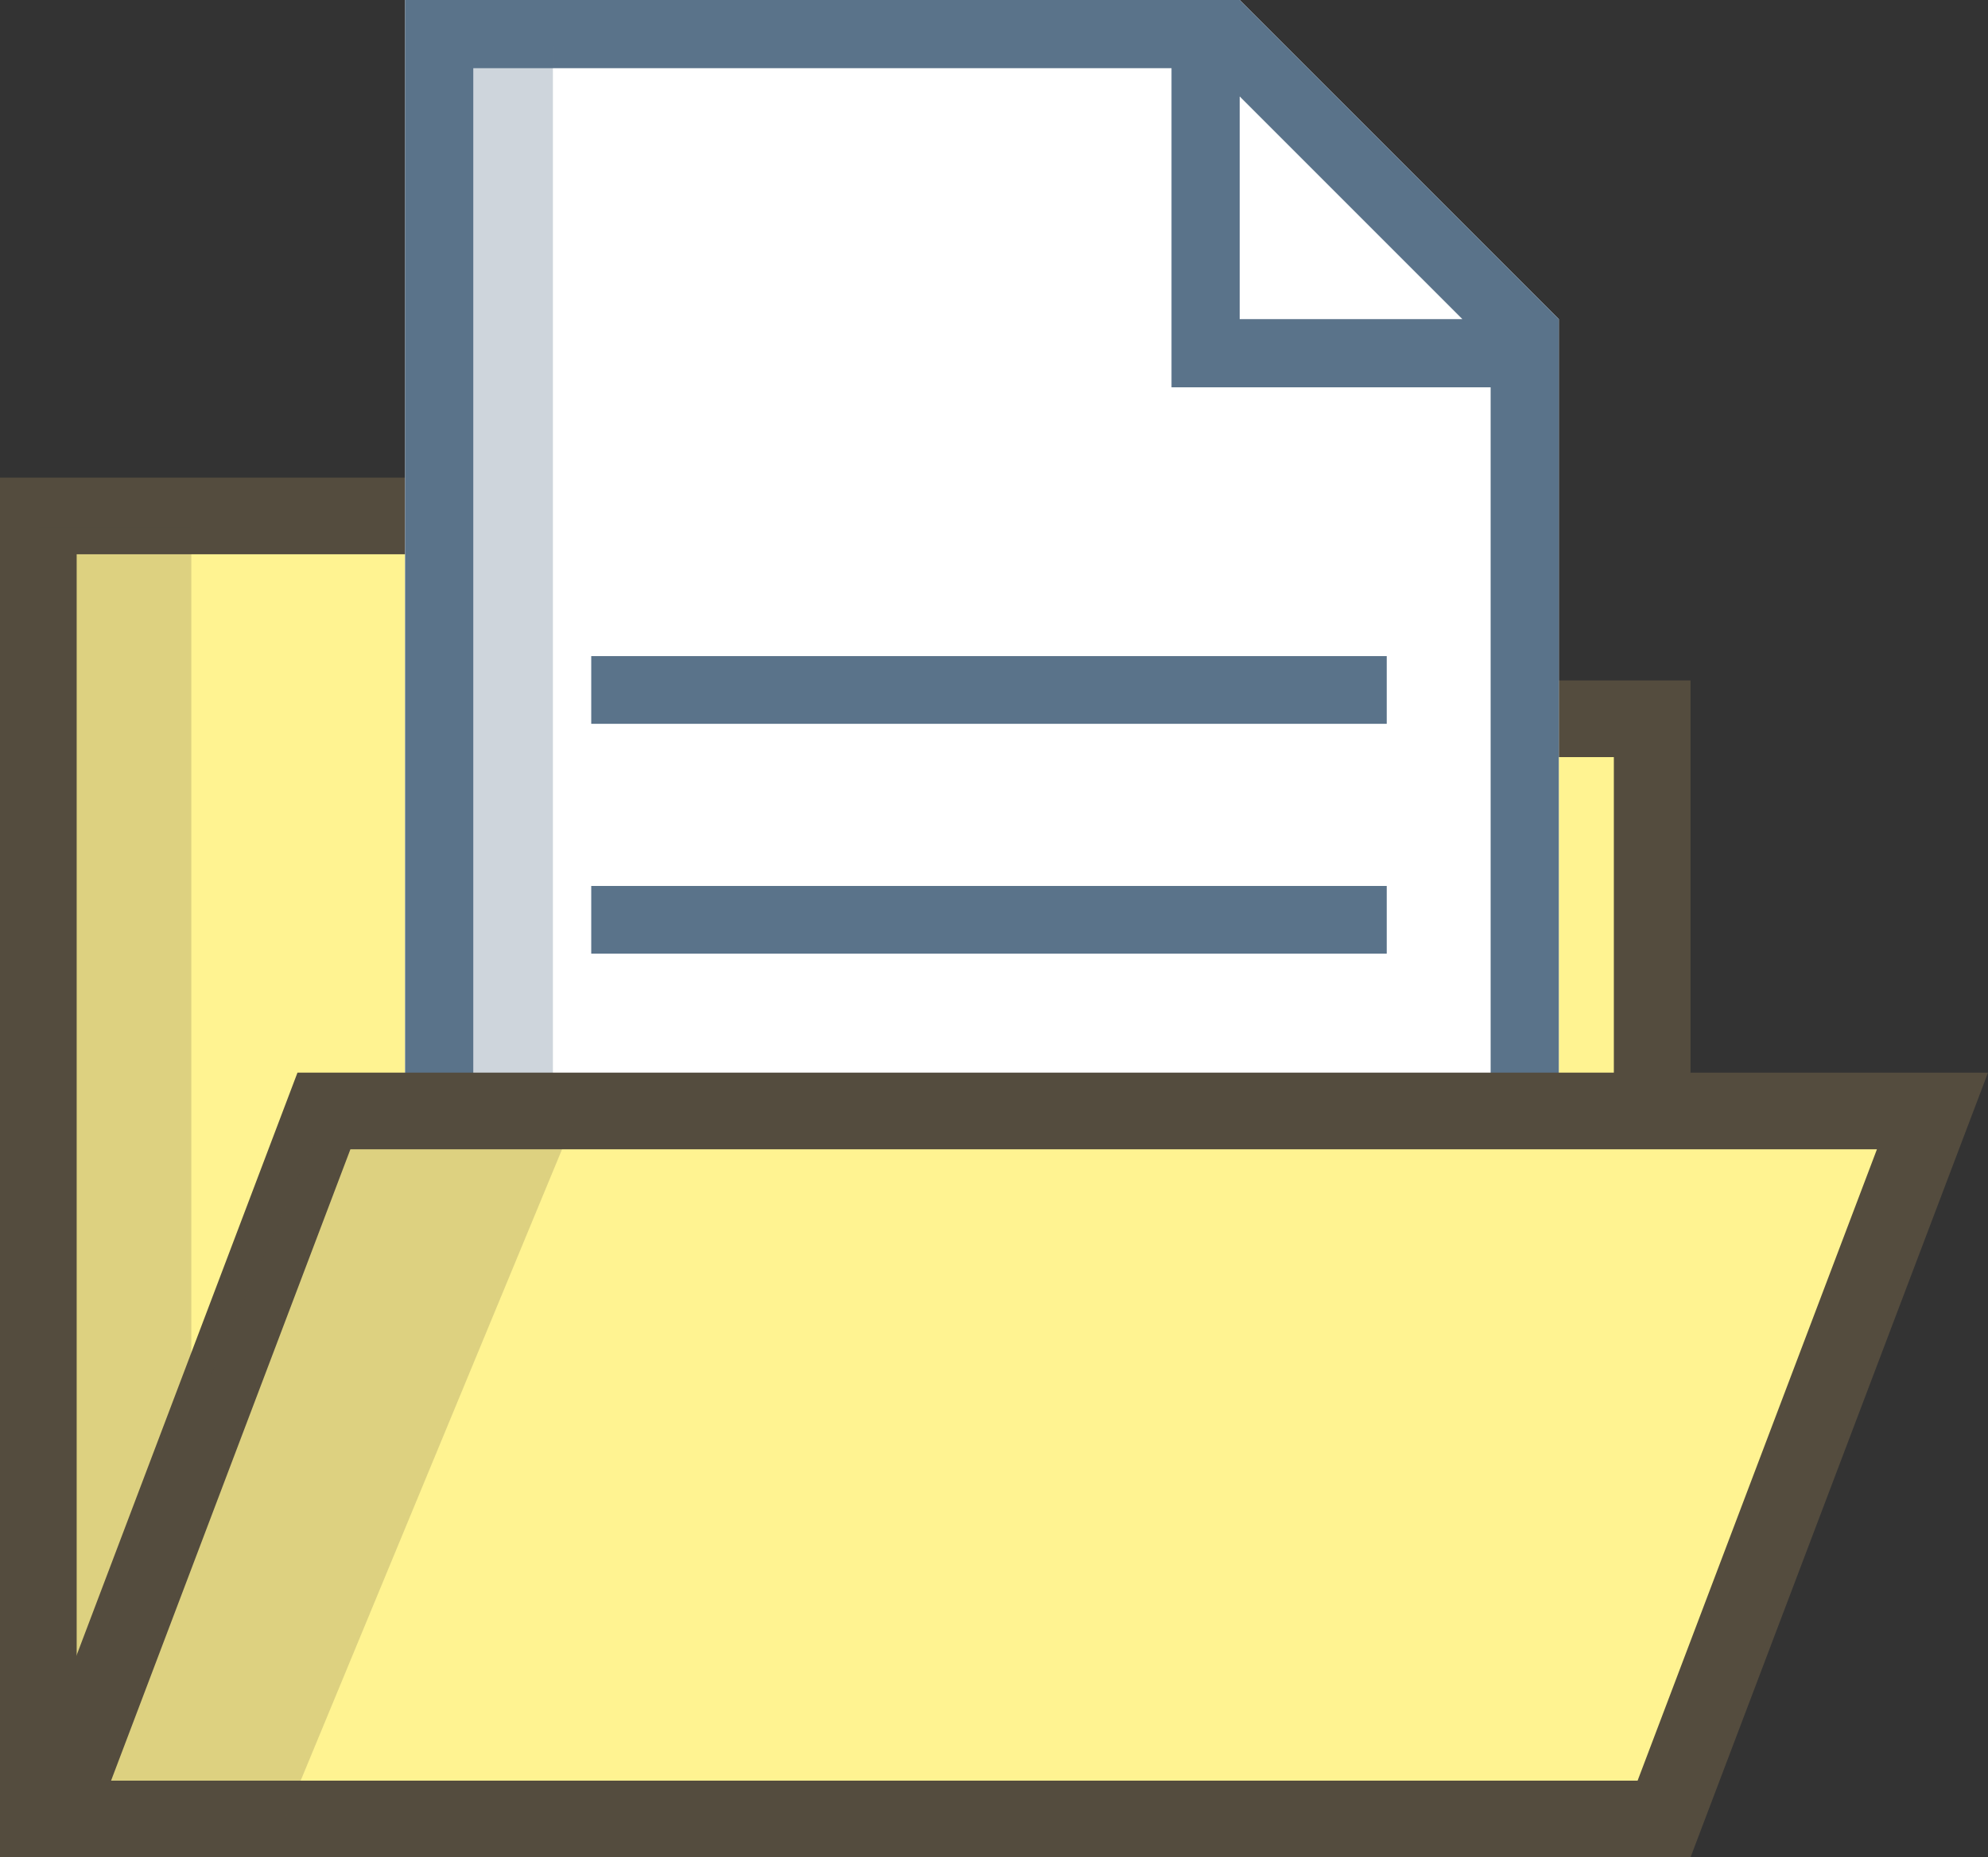
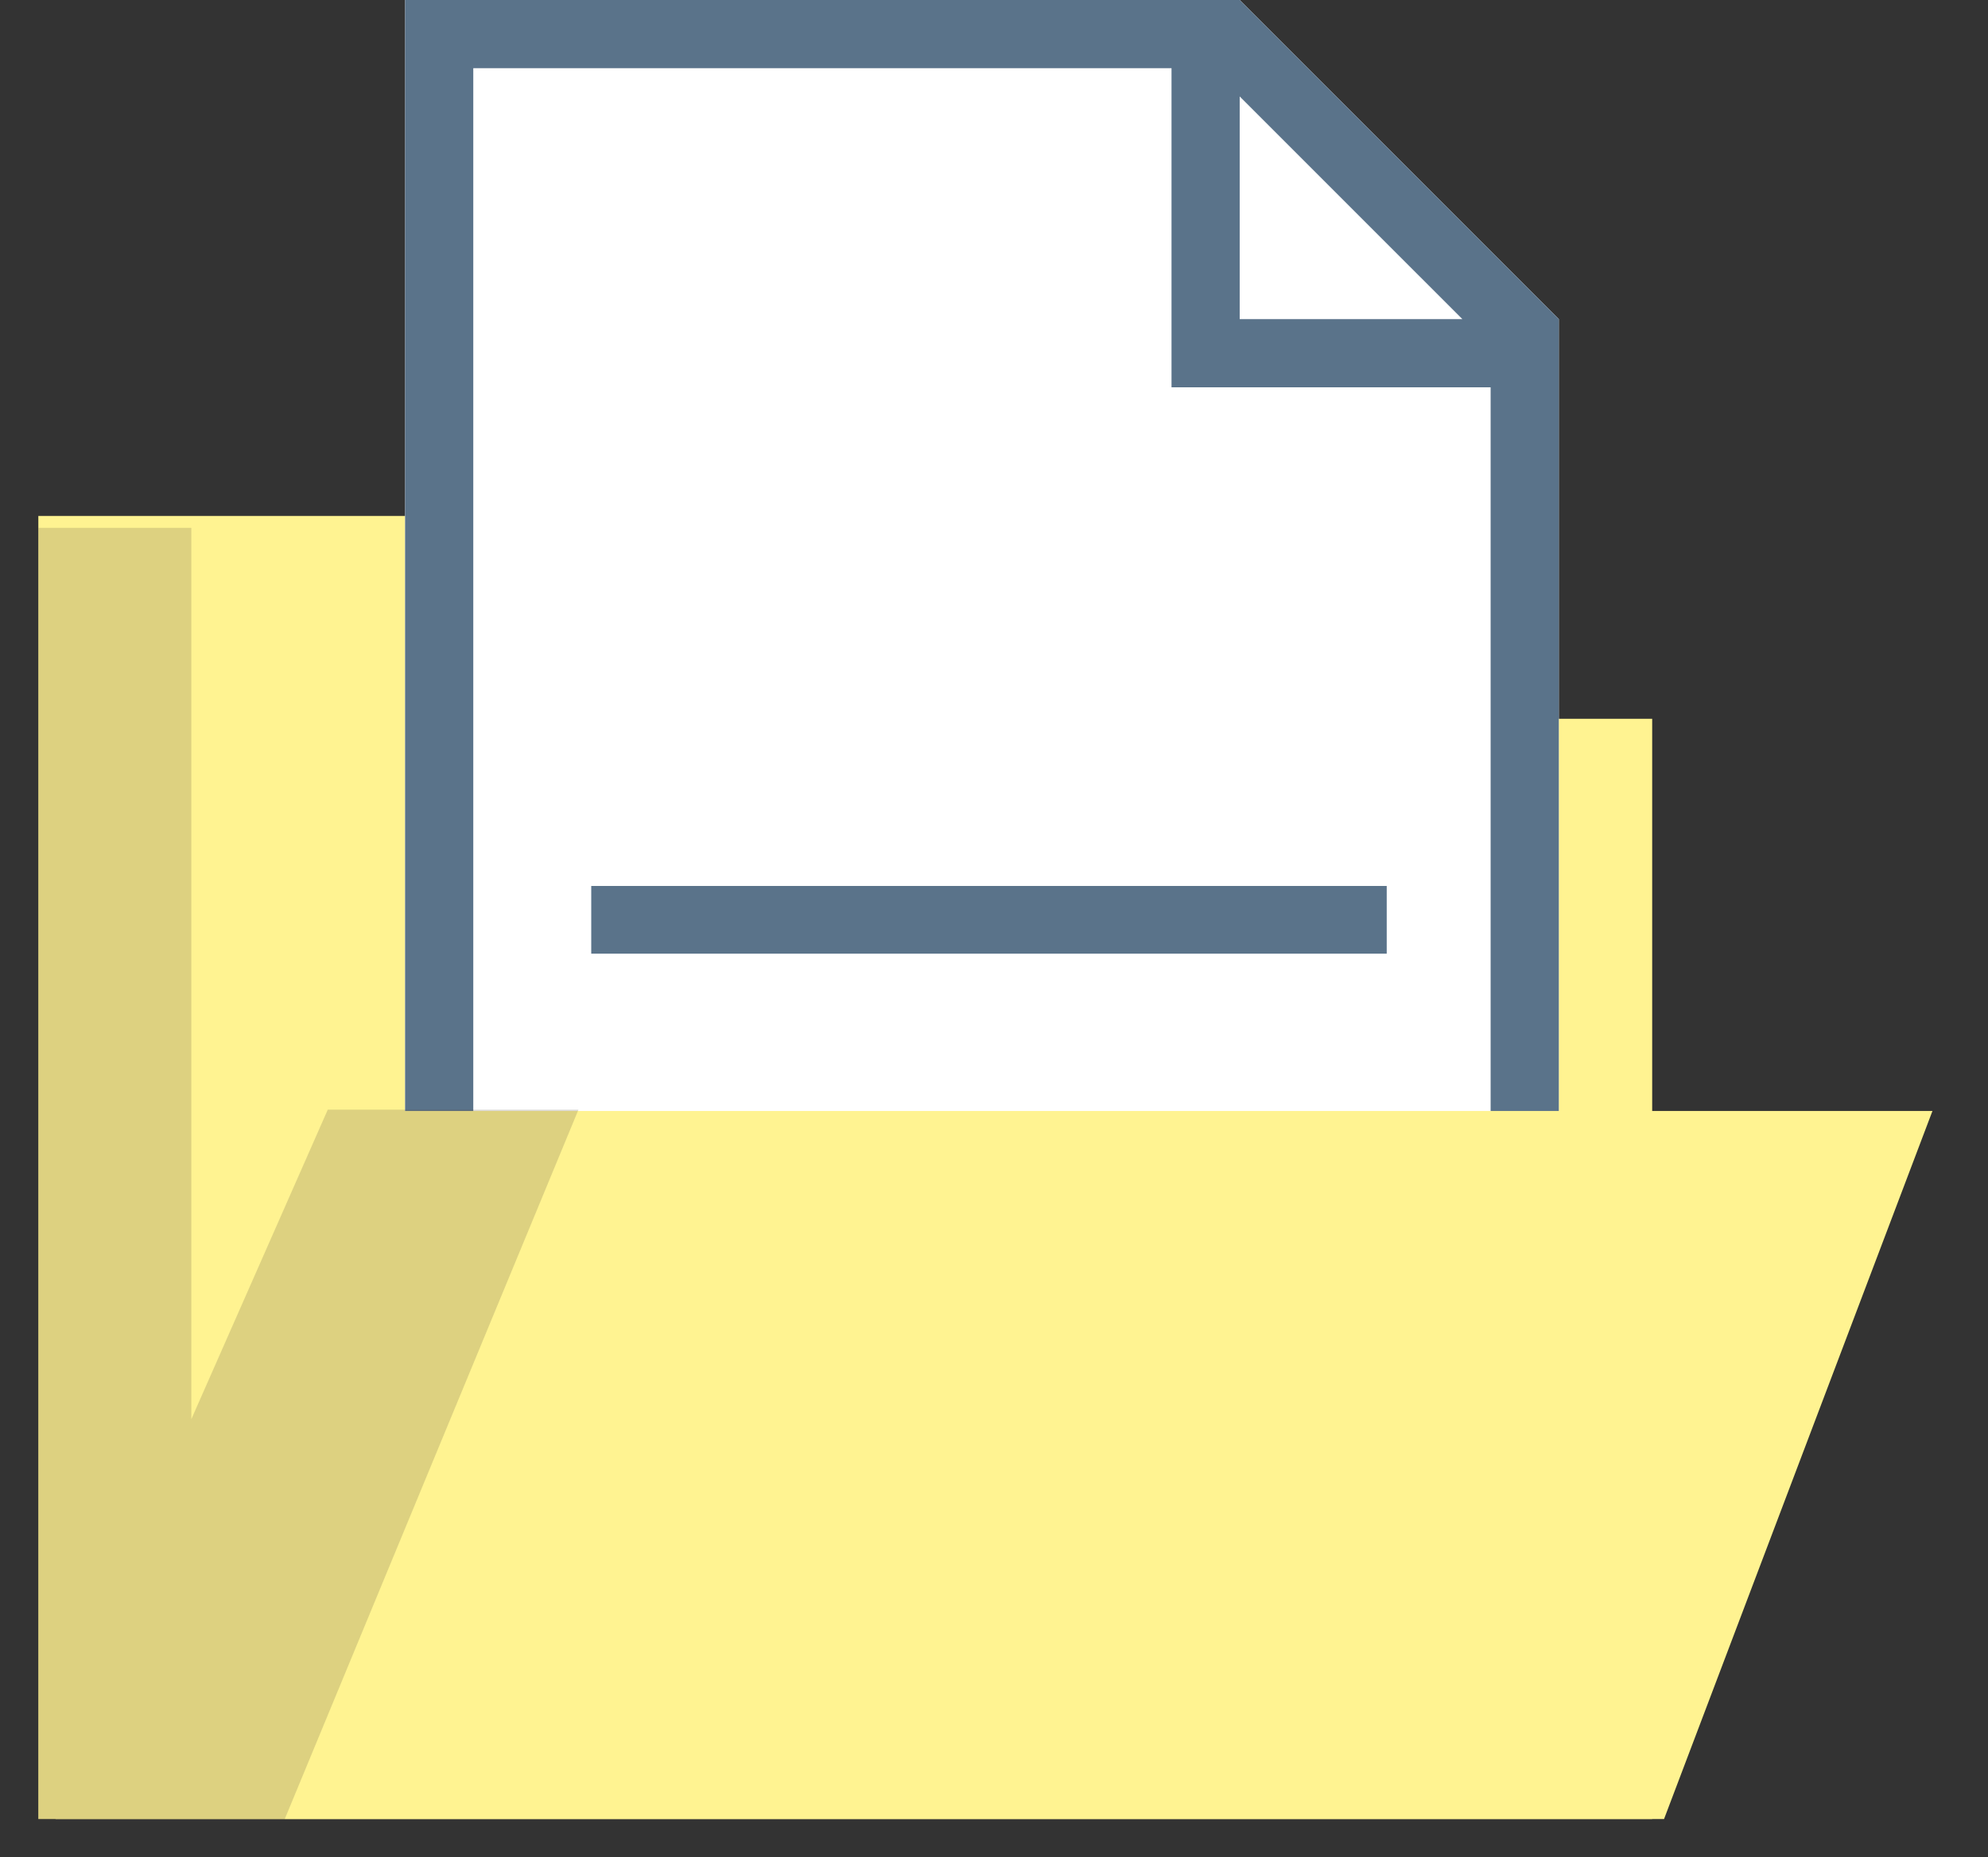
<svg xmlns="http://www.w3.org/2000/svg" id="Layer_2" viewBox="0 0 155.569 145.329">
  <rect x="0" y="0" width="155.569" height="145.329" fill="#333333" stroke="none" />
  <defs>
    <style>.cls-1{fill:#544c3e;}.cls-1,.cls-2,.cls-3,.cls-4,.cls-5{stroke-width:0px;}.cls-2,.cls-3{fill:#5a738a;}.cls-3{opacity:.3;}.cls-6{opacity:.2;}.cls-4{fill:#fff391;}.cls-5{fill:#fff;}</style>
  </defs>
  <g id="Layer_1-2">
    <polygon class="cls-4" points="3 142.329 3 40.37 44.612 40.37 44.612 56.241 129.29 56.241 129.29 142.329 3 142.329" />
-     <path class="cls-1" d="M41.612,43.37v15.871h84.678v80.088H6V43.37h35.612M47.612,37.37H0v107.959h132.29V53.241H47.612v-15.871h0Z" />
    <path class="cls-5" d="M97.012,0H31.7v120.38h90.283V24.969L97.012,0Z" />
-     <path class="cls-2" d="M97.012,0H31.7v120.38h90.283V24.969L97.012,0ZM114.436,24.969h-17.425V7.545l17.425,17.424ZM116.648,115.045H37.036V5.336h54.64v24.969h24.972v84.74Z" />
-     <rect class="cls-2" x="46.267" y="51.337" width="62.25" height="5.298" />
+     <path class="cls-2" d="M97.012,0H31.7v120.38h90.283V24.969L97.012,0ZM114.436,24.969h-17.425V7.545l17.425,17.424M116.648,115.045H37.036V5.336h54.64v24.969h24.972v84.74Z" />
    <rect class="cls-2" x="46.267" y="69.322" width="62.25" height="5.298" />
-     <rect class="cls-2" x="46.267" y="87.307" width="62.25" height="5.298" />
-     <rect class="cls-3" x="32.423" y="3.577" width="10.845" height="101.46" />
    <polygon class="cls-4" points="4.346 142.329 25.351 86.927 151.223 86.927 130.219 142.329 4.346 142.329" />
-     <path class="cls-1" d="M146.877,89.928l-18.729,49.401H8.691l18.729-49.401h119.457M155.569,83.928H23.279L0,145.329h132.29l23.279-61.401h0Z" />
    <g class="cls-6">
      <polygon class="cls-1" points="14.973 41.303 14.973 111.044 25.65 86.824 45.268 86.824 22.262 142.385 3.008 142.385 3.008 41.303 14.973 41.303" />
    </g>
  </g>
</svg>